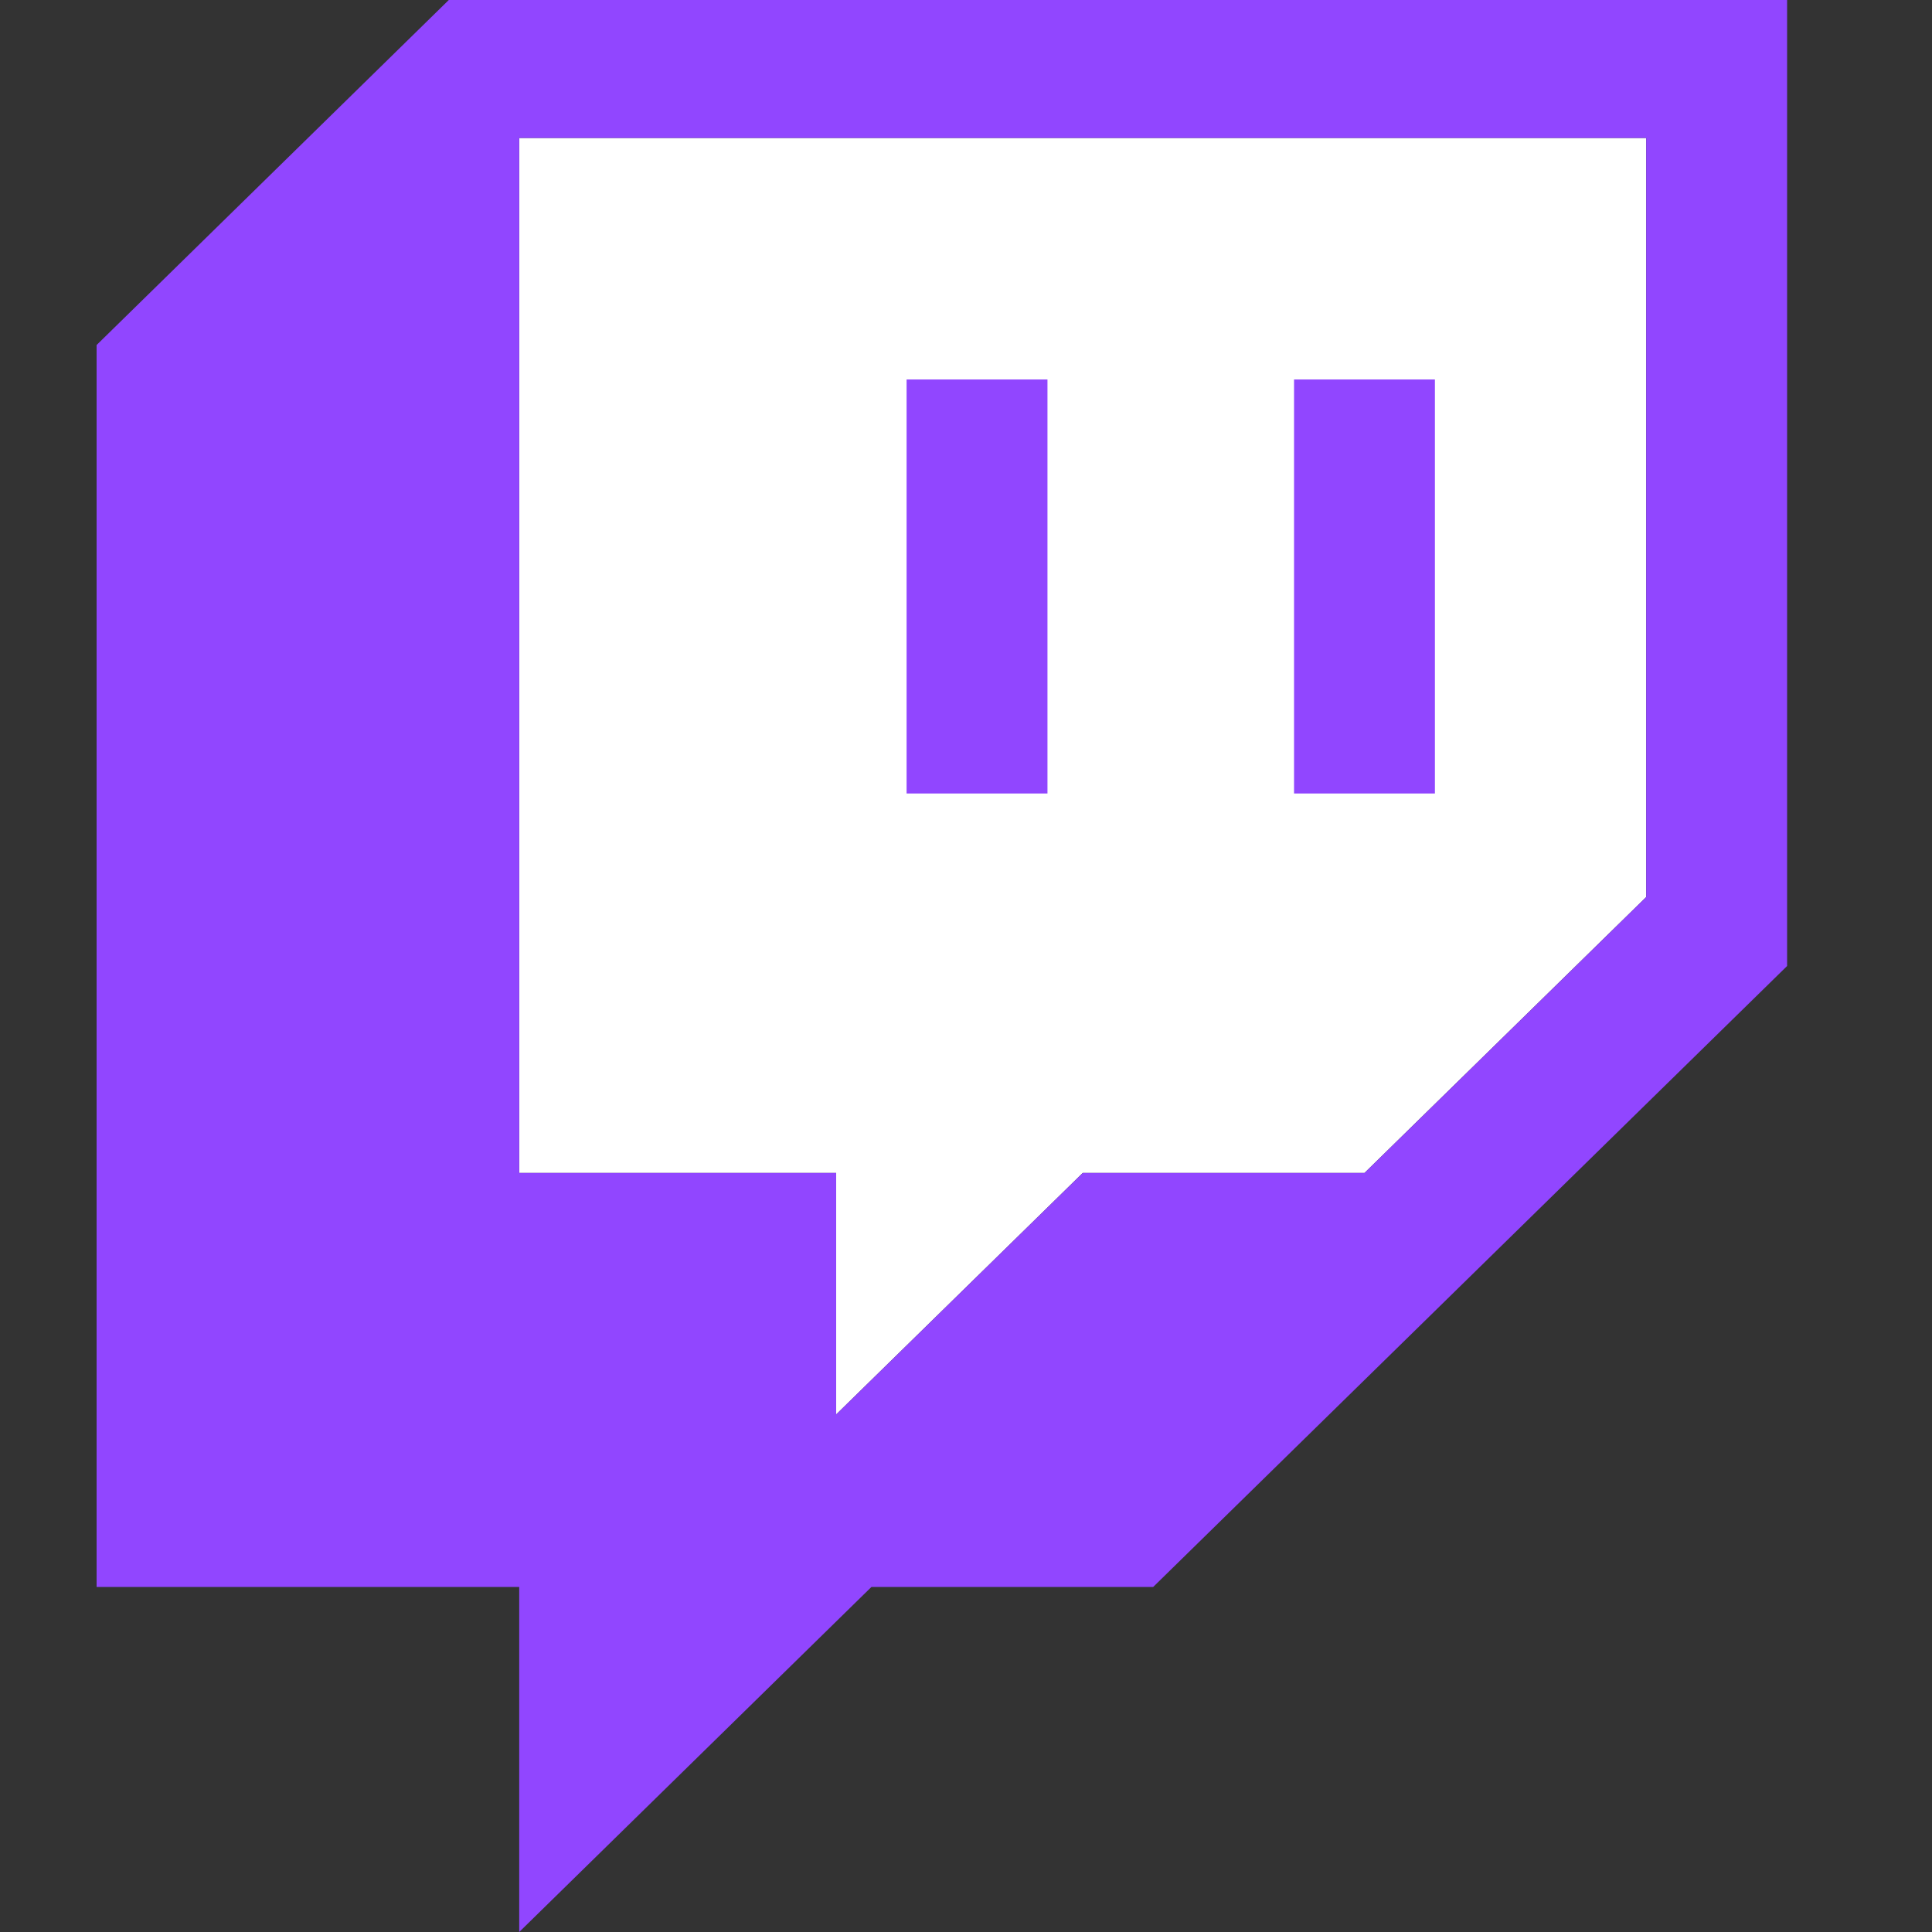
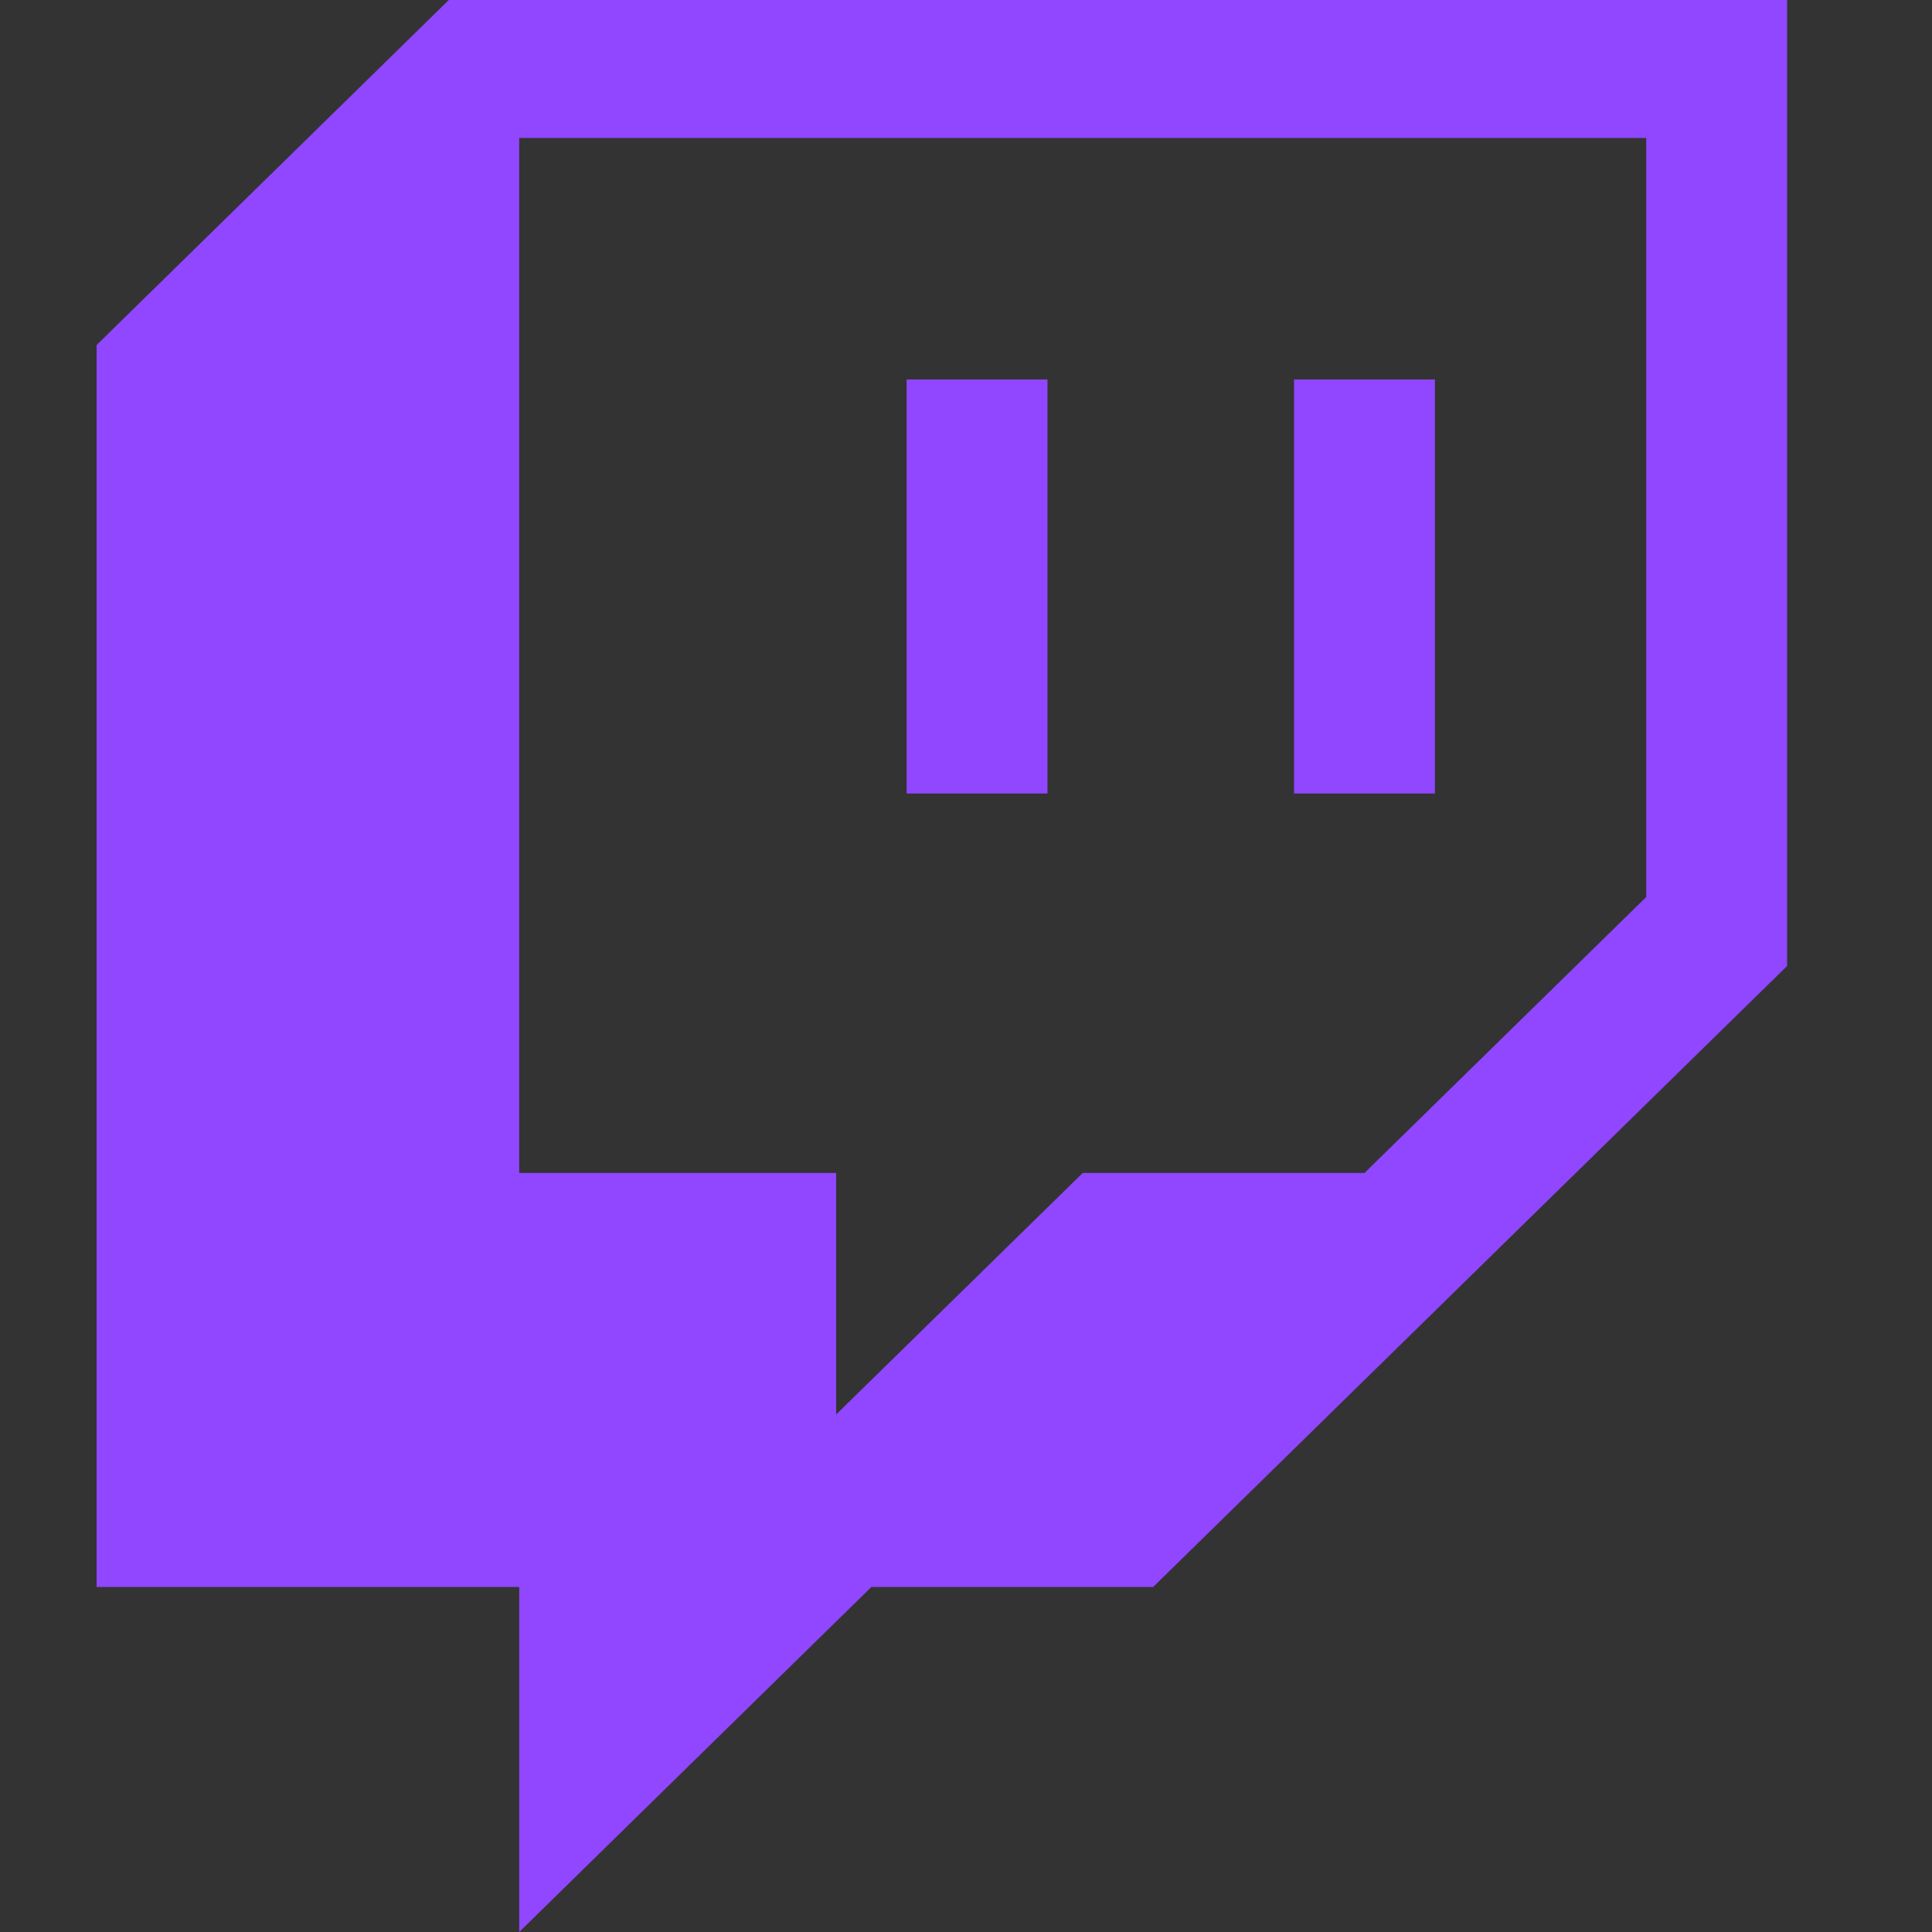
<svg xmlns="http://www.w3.org/2000/svg" width="24" height="24" viewBox="0 0 24 24" fill="none">
  <rect x="0" y="0" width="24" height="24" fill="#333333" stroke="none" />
-   <path d="M20.45 11.143L16.95 14.571H13.45L10.387 17.571V14.571H6.45V1.714H20.45V11.143Z" fill="white" />
  <path d="M5.575 0L1.2 4.286V19.714H6.45V24L10.825 19.714H14.325L22.2 12V0H5.575ZM20.45 11.143L16.95 14.571H13.45L10.387 17.571V14.571H6.45V1.714H20.45V11.143Z" fill="#9146FF" />
  <path d="M17.825 4.714H16.075V9.857H17.825V4.714Z" fill="#9146FF" />
  <path d="M13.012 4.714H11.262V9.857H13.012V4.714Z" fill="#9146FF" />
</svg>